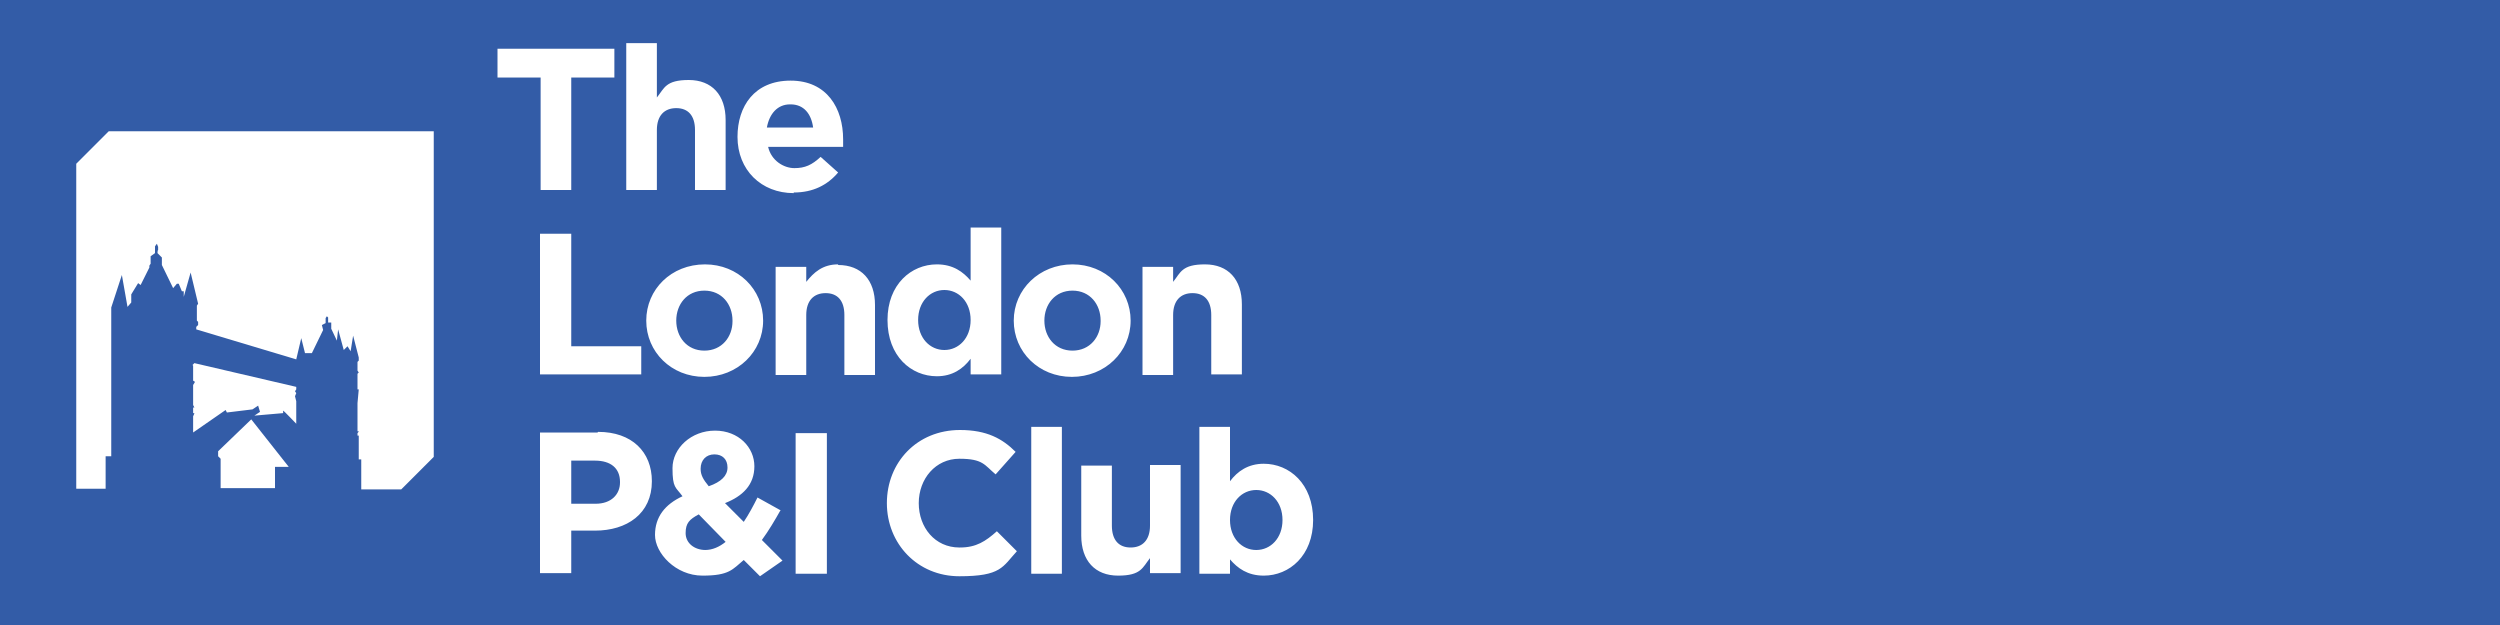
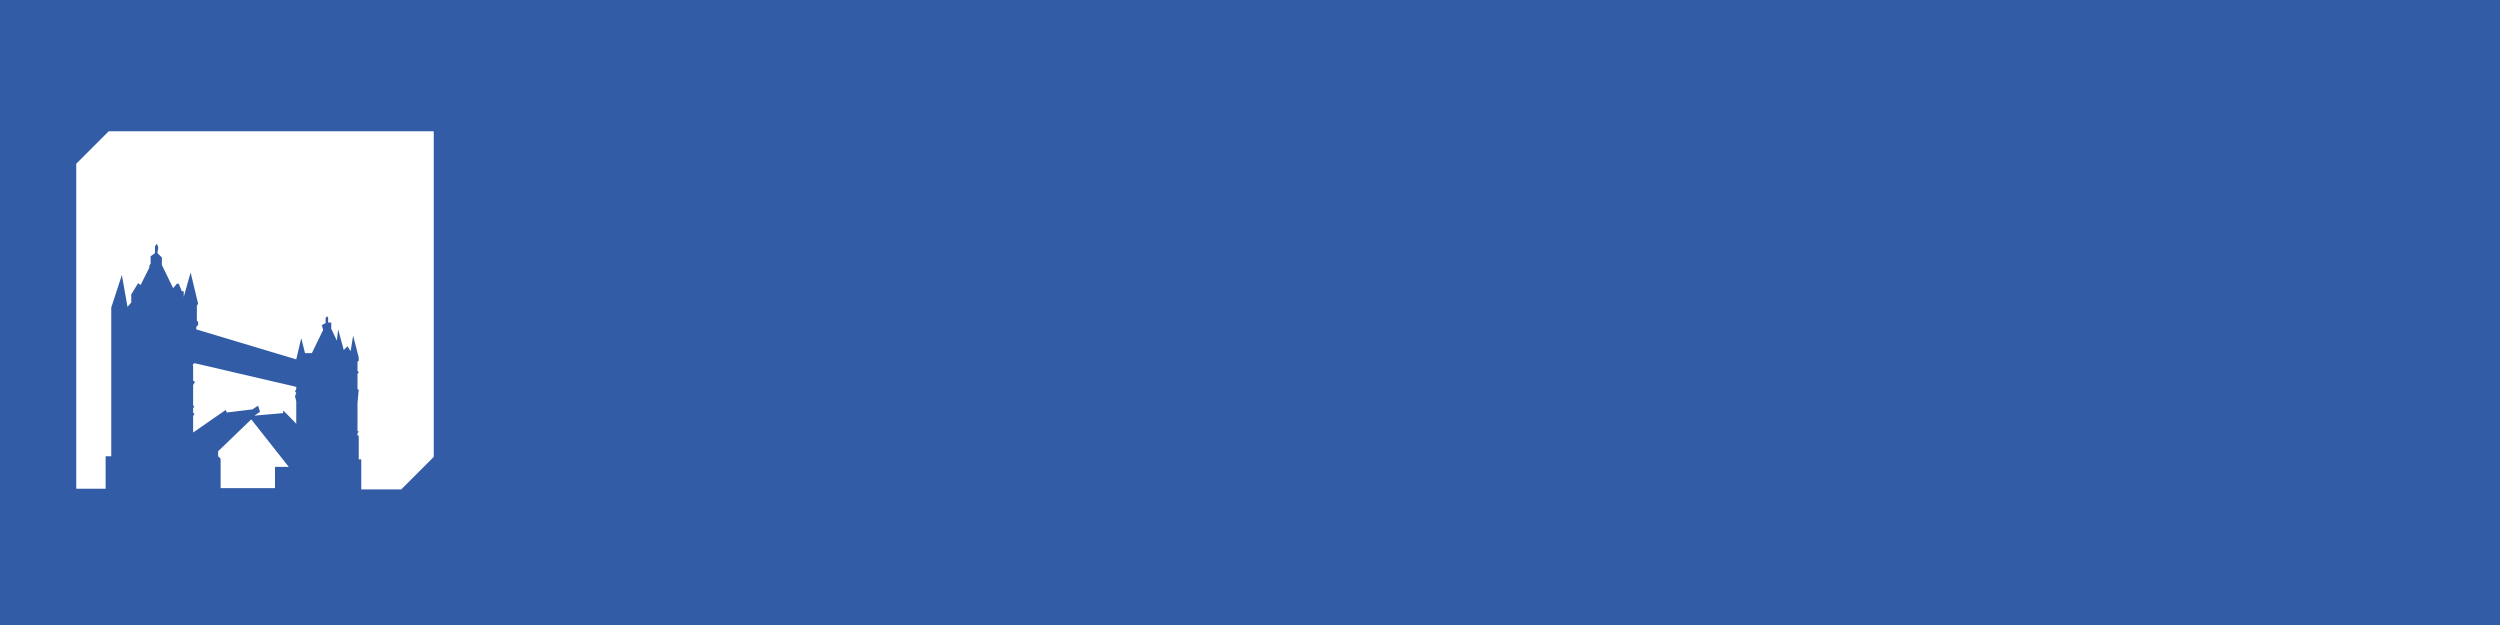
<svg xmlns="http://www.w3.org/2000/svg" version="1.1" viewBox="0 0 400 100">
  <defs>
    <style>
      .st0 {
        fill: #fff;
      }

      .st1 {
        fill: #335ca7;
      }

      .st2 {
        display: none;
      }
    </style>
  </defs>
  <g id="Layer_2">
    <rect class="st1" width="400" height="100" />
  </g>
  <g id="Layer_1">
    <g class="st2">
-       <path class="st1" d="M618.5-370.3L72.2-130.9H-47.9v52.6L-649.7,185.5H-36.4C224.1,24.4,486.9-110.6,618.5-175.8v-194.5Z" />
-     </g>
-     <path class="st0" d="M126.5,16.7c2.1,0,3.3,1.5,3.6,3.7h-7.4c.4-2.2,1.7-3.7,3.7-3.7M127,30.8c3.1,0,5.4-1.2,7.1-3.2l-2.8-2.5c-1.4,1.3-2.5,1.8-4.2,1.8s-3.7-1.2-4.2-3.4h12c0-.5,0-.7,0-1.2h0c0-5-2.6-9.4-8.4-9.4s-8.5,4.1-8.5,9h0c0,5.3,3.8,9,9,9M105.1,20.8c0-2.3,1.2-3.5,3.1-3.5s3,1.2,3,3.5v9.6h4.9v-11.2c0-4-2.2-6.4-5.9-6.4s-3.9,1.3-5.1,2.8V6.9h-4.9v23.5h4.9s0-9.6,0-9.6ZM91.4,30.4V12.4h6.9v-4.6h-18.7v4.6h6.9v18s5,0,5,0ZM205.2,83.2c0,2.9-1.9,4.8-4.2,4.8s-4.2-1.9-4.2-4.8h0c0-2.9,1.9-4.8,4.2-4.8s4.2,1.9,4.2,4.8h0ZM202.2,74.2c-2.5,0-4.2,1.2-5.4,2.8v-8.7h-4.9v23.5h4.9v-2.3c1.2,1.4,2.8,2.6,5.4,2.6,4.1,0,7.9-3.2,7.9-8.9h0c0-5.8-3.8-9-7.9-9M184,84.1c0,2.3-1.2,3.5-3.1,3.5s-3-1.2-3-3.5v-9.6h-4.9v11.2c0,4,2.2,6.4,5.9,6.4s3.9-1.3,5.1-2.8v2.4h4.9v-17.3h-4.9v9.6h0ZM165,91.8h4.9v-23.5h-4.9v23.5ZM153.5,87.6c-3.9,0-6.5-3.2-6.5-7.1h0c0-3.9,2.7-7.1,6.5-7.1s4,1,5.8,2.5l3.2-3.6c-2.1-2.1-4.6-3.5-8.9-3.5-6.9,0-11.7,5.2-11.7,11.7h0c0,6.5,4.9,11.7,11.6,11.7s6.9-1.5,9.2-4l-3.2-3.2c-1.8,1.6-3.3,2.6-5.9,2.6M127.3,91.8h5v-22.5h-5v22.5ZM112.9,88c-1.8,0-3.2-1.1-3.2-2.7s.6-2.2,2.1-3l4.3,4.4c-1,.8-2.1,1.3-3.3,1.3M114.3,72.7c1.3,0,2.1.8,2.1,2.1s-1,2.3-3,3c-.9-1.1-1.3-1.8-1.3-2.8,0-1.4.9-2.3,2.2-2.3M124.8,81.6l-3.6-2c-.7,1.4-1.4,2.7-2.2,3.9l-3-3c2.8-1.1,4.7-2.9,4.7-5.9s-2.5-5.7-6.3-5.7-6.8,2.8-6.8,6,.5,3,1.6,4.5c-2.8,1.3-4.4,3.3-4.4,6.2s3.3,6.5,7.6,6.5,4.8-1,6.6-2.5l2.6,2.6,3.6-2.5-3.3-3.3c1.1-1.5,2.1-3.2,3-4.8M99.2,77.2c0,1.9-1.4,3.4-3.9,3.4h-3.9v-6.9h3.8c2.5,0,4,1.2,4,3.4,0,0,0,0,0,0ZM95.6,69.2h-9.2v22.5h5v-6.8h3.8c5.1,0,9.1-2.7,9.1-7.9h0c0-4.7-3.2-7.9-8.6-7.9M193.8,50.3v9.6h4.9v-11.2c0-4-2.2-6.4-5.9-6.4s-3.9,1.3-5.1,2.8v-2.4h-4.9v17.3h4.9v-9.6c0-2.3,1.2-3.5,3.1-3.5s3,1.2,3,3.5M176.1,51.4c0,2.5-1.7,4.7-4.5,4.7s-4.5-2.2-4.5-4.8h0c0-2.6,1.7-4.8,4.5-4.8s4.5,2.2,4.5,4.8h0ZM180.9,51.3h0c0-5-4-9-9.3-9s-9.4,4-9.4,9h0c0,5,4,9,9.3,9s9.4-4,9.4-9M146.9,51.2c0-2.9,1.9-4.8,4.2-4.8s4.2,1.9,4.2,4.8h0c0,2.9-1.9,4.8-4.2,4.8s-4.2-1.9-4.2-4.8h0ZM149.9,60.2c2.5,0,4.2-1.2,5.4-2.8v2.5h4.9v-23.5h-4.9v8.5c-1.2-1.4-2.8-2.6-5.4-2.6-4.1,0-7.9,3.2-7.9,8.9h0c0,5.8,3.8,9,7.9,9M134.1,42.3c-2.5,0-3.9,1.3-5.1,2.8v-2.4h-4.9v17.3h4.9v-9.6c0-2.3,1.2-3.5,3.1-3.5s3,1.2,3,3.5v9.6h4.9v-11.2c0-4-2.2-6.4-5.9-6.4M117.2,51.4c0,2.5-1.7,4.7-4.5,4.7s-4.5-2.2-4.5-4.8h0c0-2.6,1.7-4.8,4.5-4.8s4.5,2.2,4.5,4.8h0ZM112.8,42.3c-5.4,0-9.4,4-9.4,9h0c0,5,4,9,9.3,9s9.4-4,9.4-9h0c0-5-4-9-9.3-9M86.4,37.4v22.5h16.2v-4.5h-11.2v-18h-5Z" />
+       </g>
    <path class="st0" d="M34.9,72.3v.7l.4.4v4.7h8.7v-3.4h2.2l-6-7.6-5.3,5.1ZM17.4,21l-5.2,5.2v52h4.7v-5.2h.9s0-6.1,0-6.1h0v-1.2h0v-13.6c0,0,0-.4,0-.4v-2.1c0,0,0-.4,0-.4l1.7-5.2.9,5.1.6-.7v-1.3l1.1-1.8.4.3,1.4-2.8v-.2c-.1,0,.2-.4.2-.4v-1.2l.7-.5v-1c-.1,0,.3-.5.3-.5l.2.5v.5c-.1,0-.1.5-.1.5l.7.7v1.2l1.8,3.7.6-.7h.3l.5,1.2h.3v.9l1.1-3.9,1.2,5-.2.3v.4c0,0,0,.2,0,.2v1.8l.2.2v.5l-.3.3v.4l16,4.8.8-3.4.6,2.4h1.1l1.8-3.7-.2-.8.6-.3v-.8l.2-.3.2.2v.8h.5v1l.9,1.9.2-1.8.9,3.3.6-.6.5.8.4-2.5.9,3.5v.5l-.2.2v1.4l.2.3-.2.2v2.5h.2c0,.1-.2,2.2-.2,2.2v4.5h.2c0,.1-.2.3-.2.3v.4h.2c0,.1,0,.4,0,.4v3.4h.4v4.8h6.4l5.2-5.2V21H17.4ZM30.9,58.5v2.4l.3.2-.3.5v3.2l.2.4h-.2v.9h.2c0,.1-.2.5-.2.5v2.6l5.2-3.6.2.4,4.1-.5.9-.6.3,1-.9.6,4.6-.4v-.4c.1,0,2.1,2.1,2.1,2.1v-3.6l-.2-.8.2-.5-.2-.3.2-.3v-.4l-16.3-3.8-.3.3Z" />
  </g>
</svg>